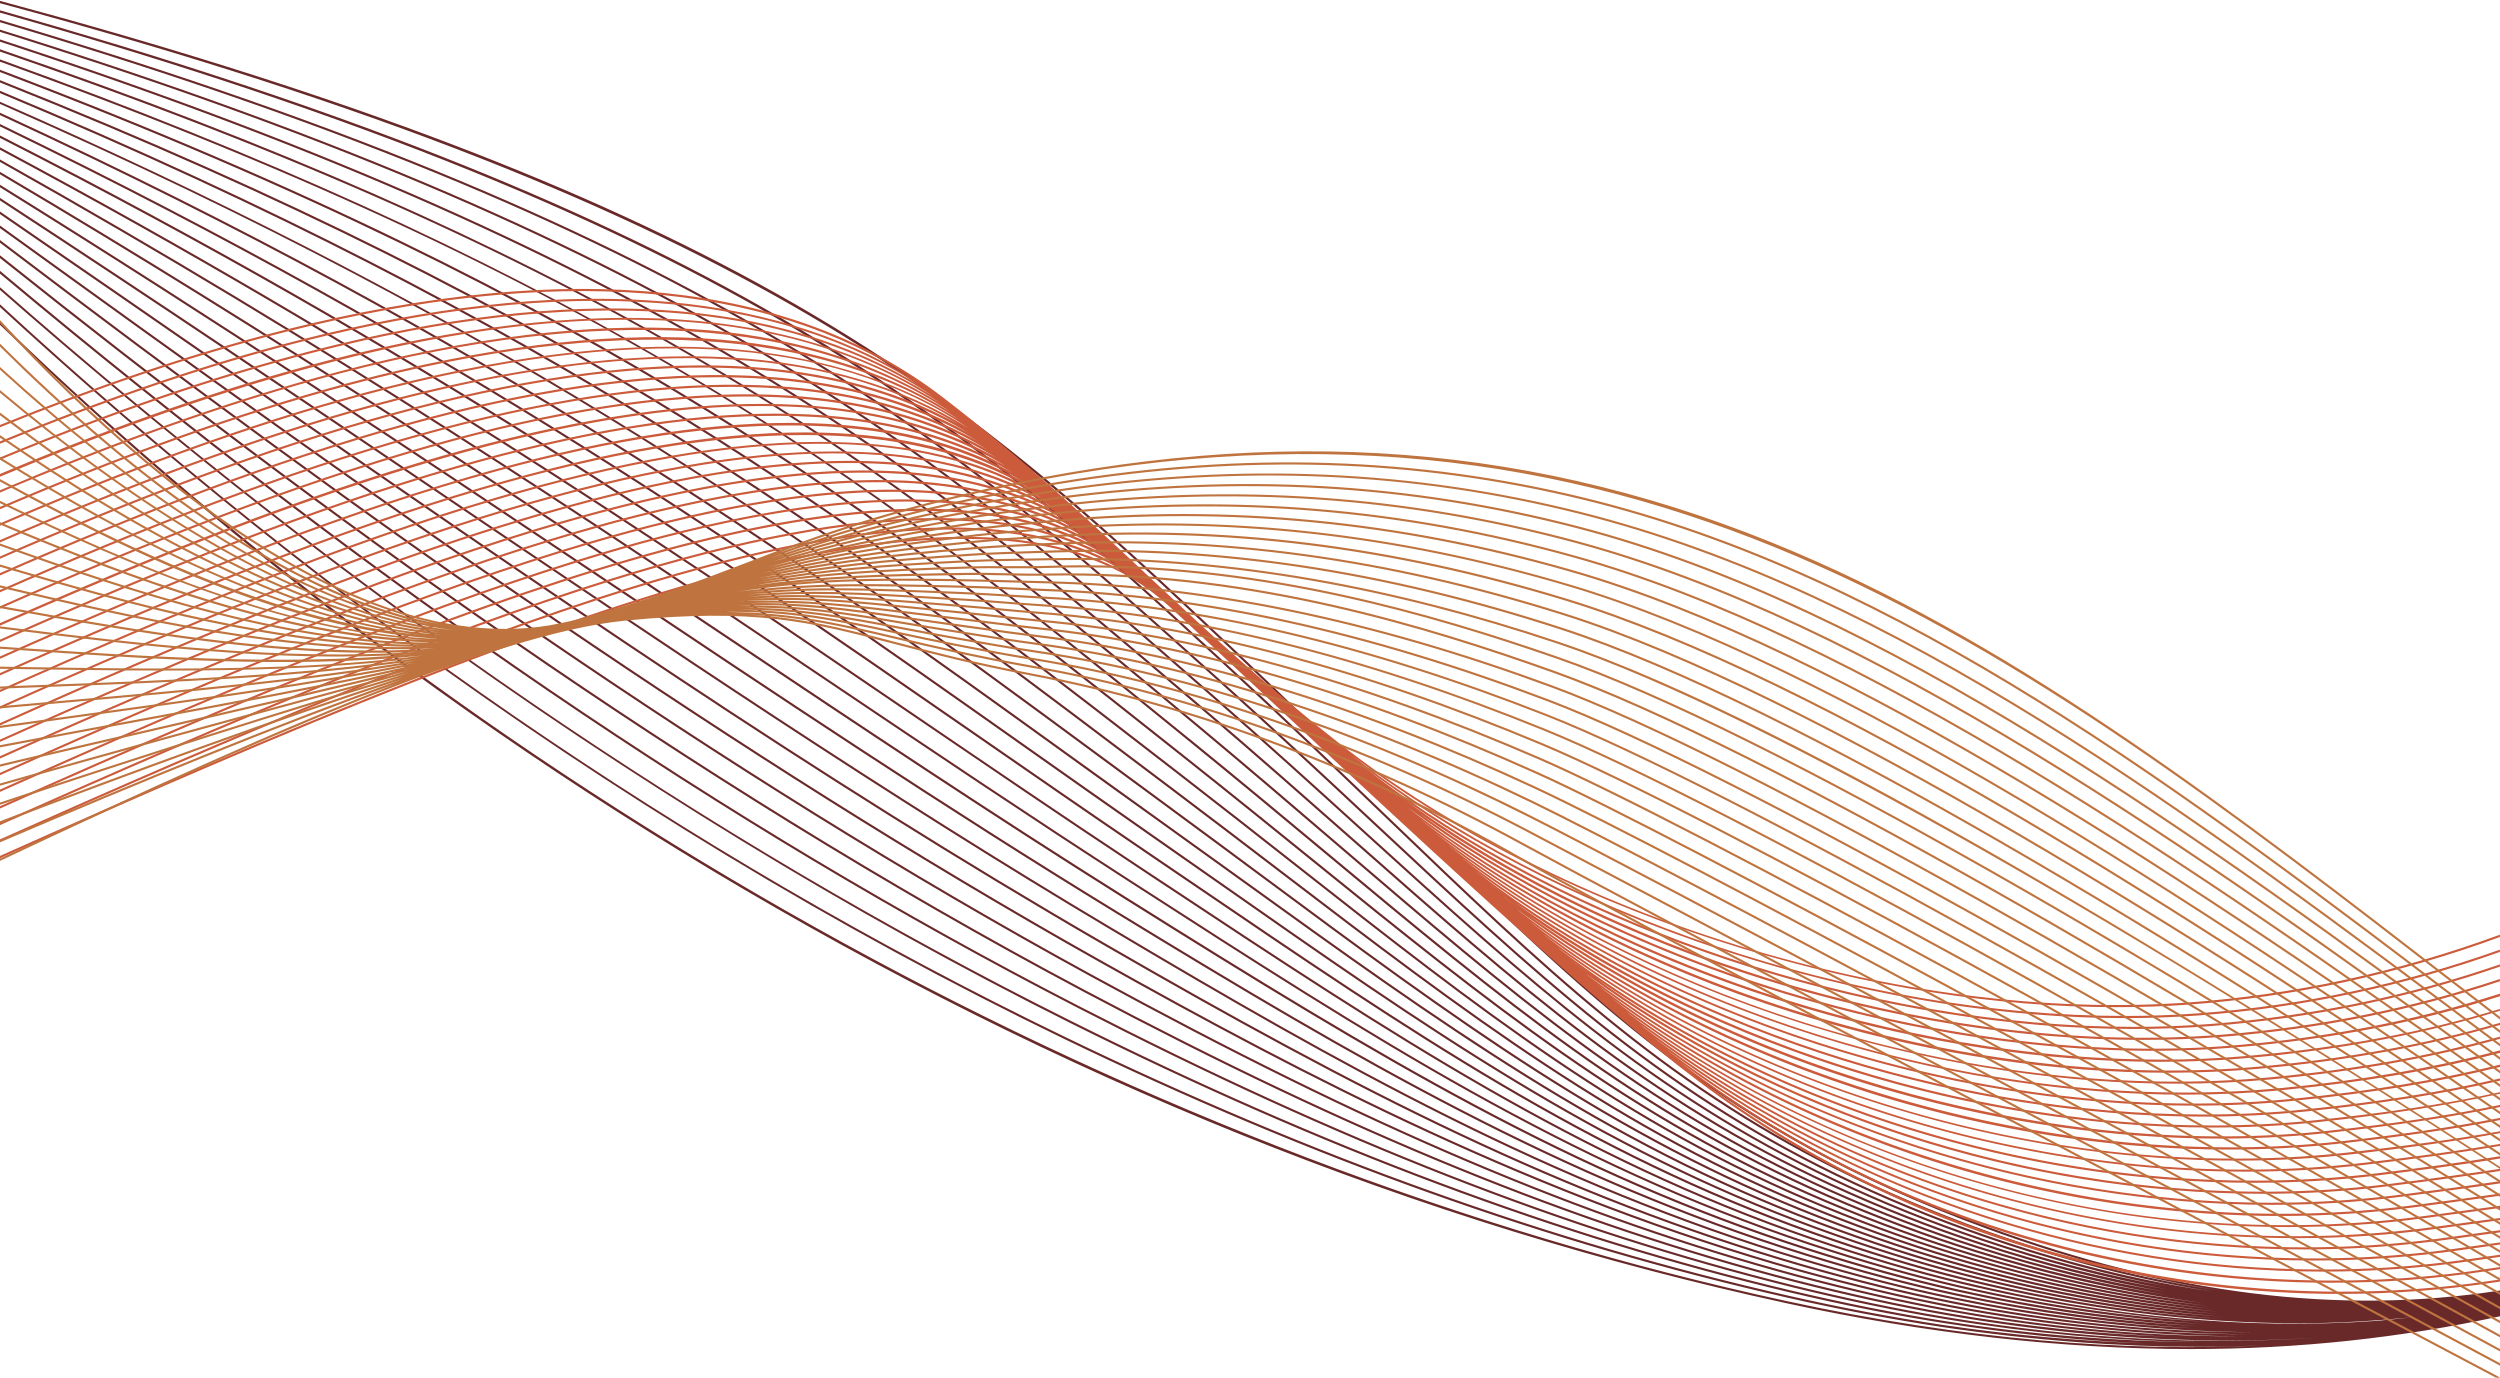
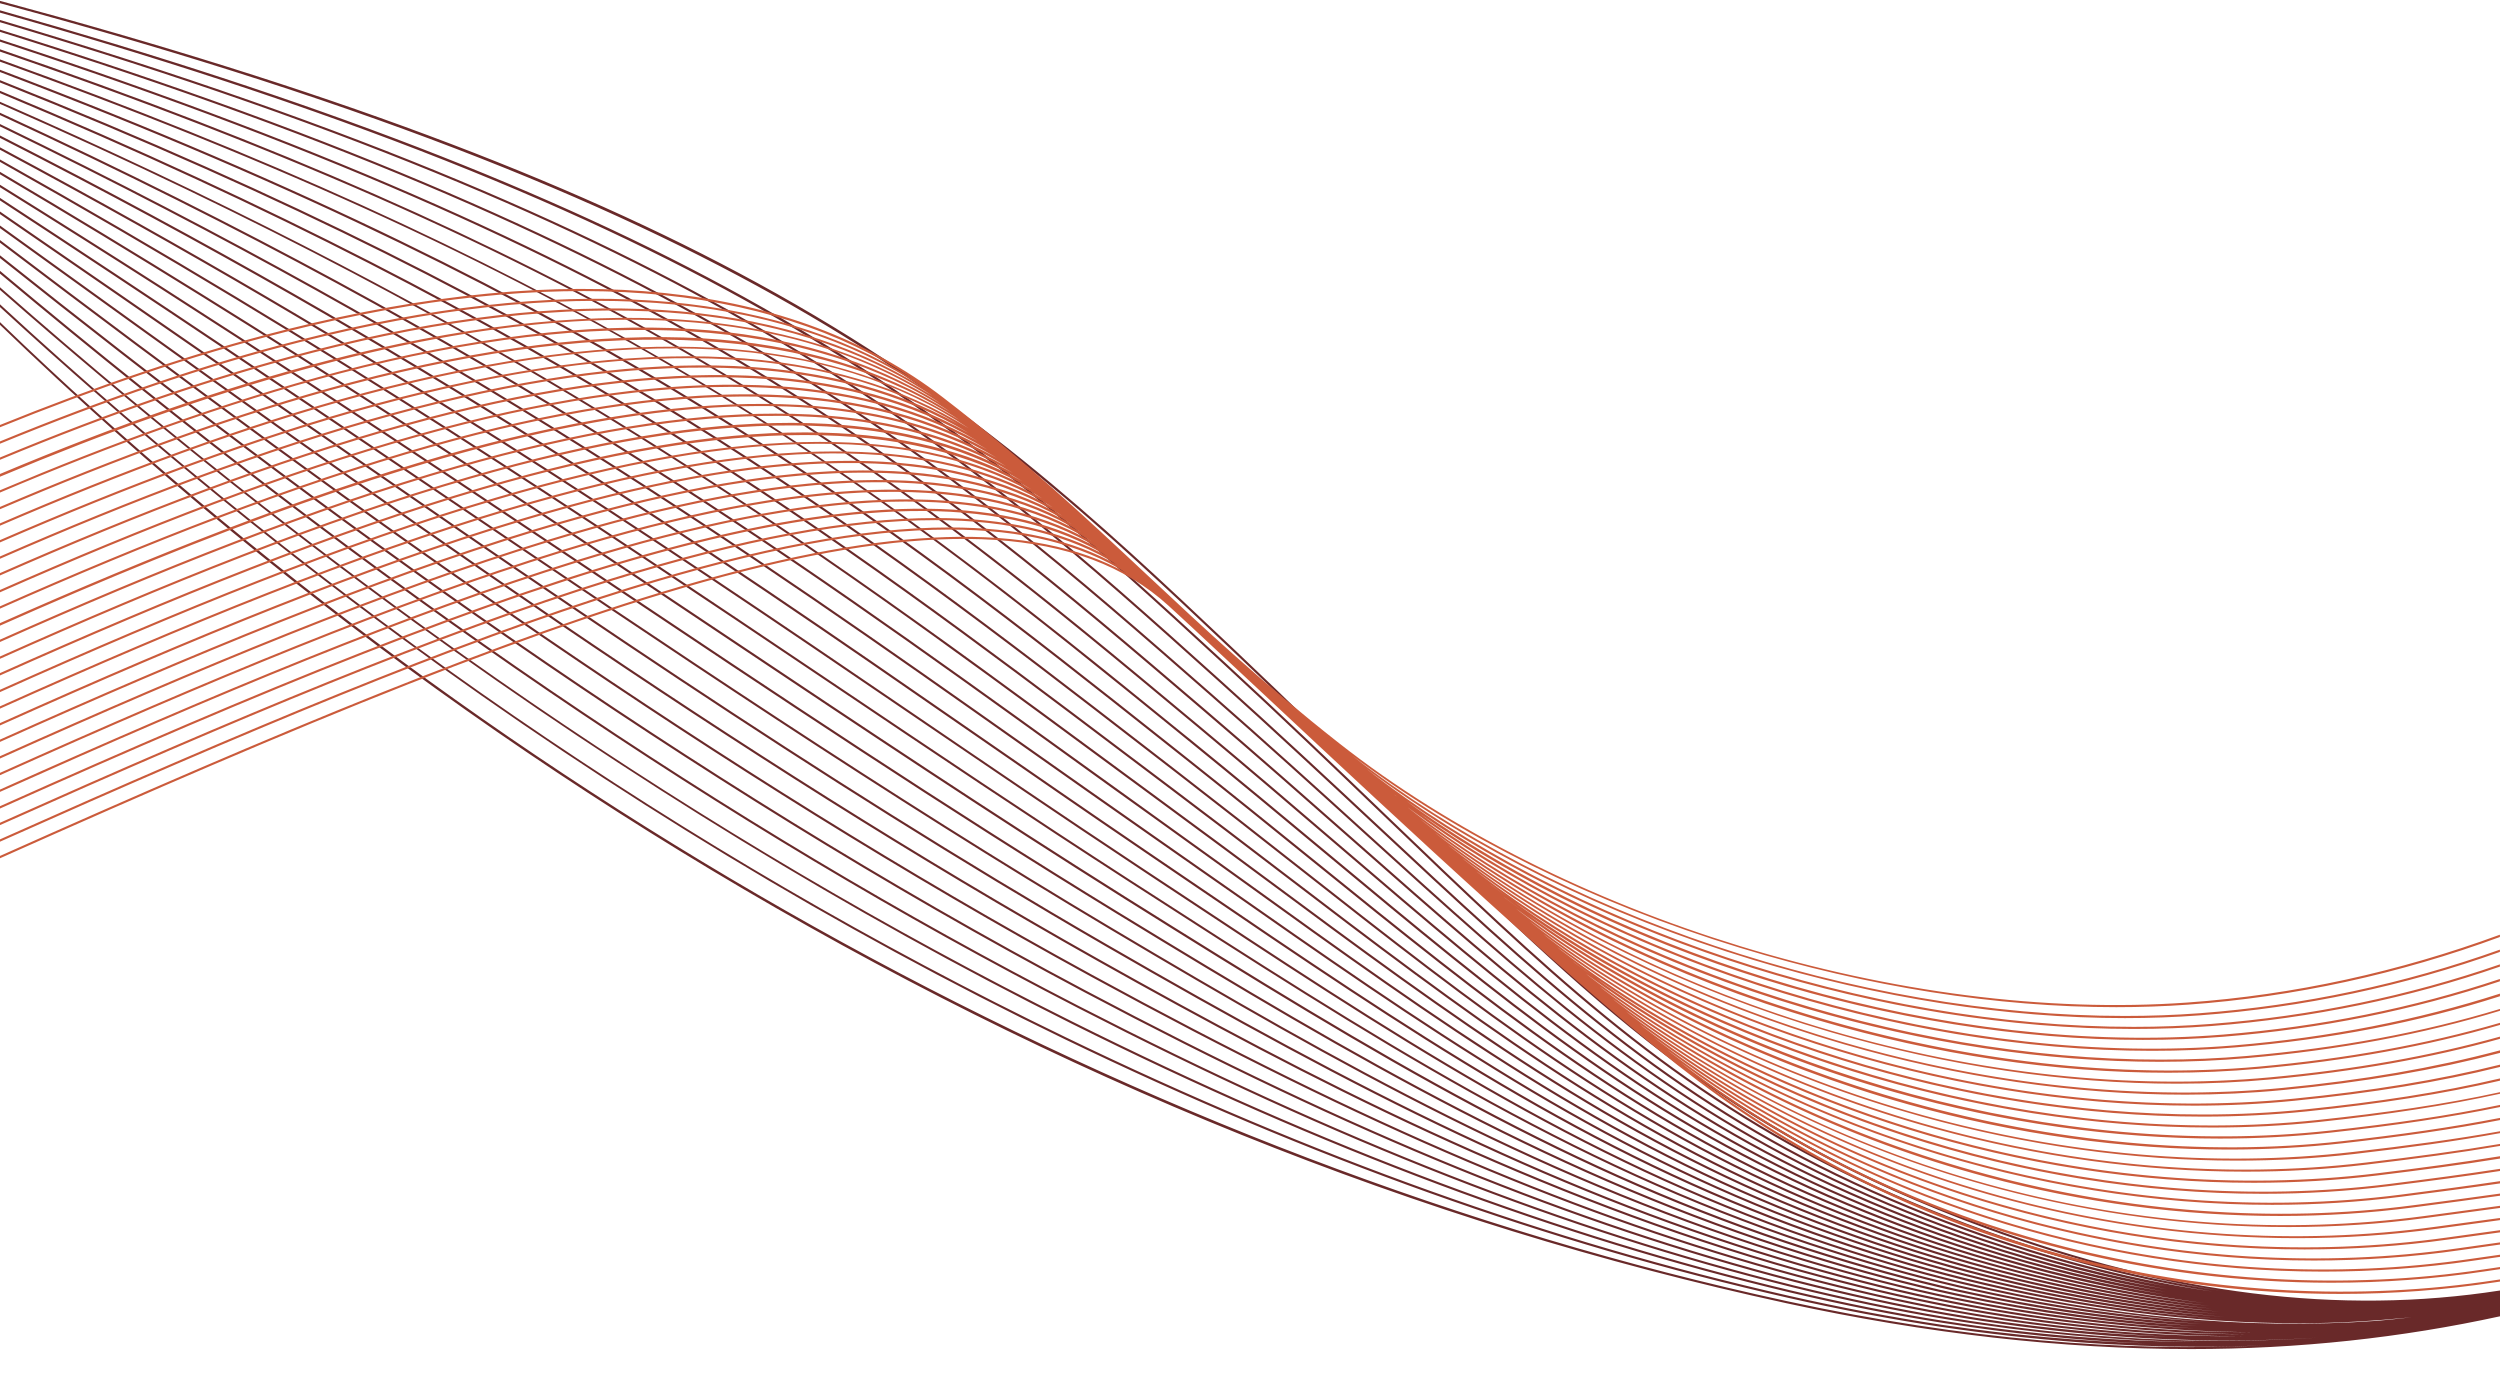
<svg xmlns="http://www.w3.org/2000/svg" fill="#000000" height="51.8" preserveAspectRatio="xMidYMid meet" version="1" viewBox="1.0 12.9 94.0 51.8" width="94" zoomAndPan="magnify">
  <g id="change1_1">
    <path d="M95,61.423c-6.044,0.939-12.357,0.139-19.244-2.389c-10.001-3.672-14.9-8.515-22.316-15.846 c-1.804-1.783-3.848-3.804-6.119-5.951c-5.082-4.806-9.882-9.346-17.839-13.694 C22.295,19.614,13.118,16.191,1,12.933v0.088c28.788,7.763,36.95,15.465,46.266,24.275 c2.271,2.147,4.314,4.167,6.117,5.949c7.424,7.338,12.328,12.186,22.346,15.863 c3.025,1.111,5.934,1.879,8.756,2.322c-2.838-0.43-5.759-1.169-8.799-2.249 c-2.006-0.721-3.824-1.491-5.56-2.356c-6.635-3.31-11.004-7.508-17.051-13.319 c-1.862-1.789-3.788-3.64-6.004-5.683c-5.223-4.814-10.155-9.362-18.109-13.763 C21.781,20.088,12.77,16.612,1,13.288v0.087c28.017,7.929,36.423,15.662,46.016,24.506 c2.216,2.043,4.141,3.893,6.003,5.682c6.052,5.816,10.425,10.018,17.071,13.334c1.738,0.865,3.56,1.637,5.568,2.359 c2.945,1.046,5.778,1.774,8.527,2.205c-2.78-0.409-5.629-1.112-8.57-2.134c-1.941-0.674-3.763-1.427-5.567-2.302 c-6.715-3.268-11.182-7.439-17.362-13.212c-1.826-1.705-3.714-3.469-5.867-5.403 C36.933,29.522,28.27,21.749,1,13.651v0.084c27.236,8.09,35.889,15.856,45.766,24.734 c2.152,1.935,4.04,3.698,5.865,5.403c6.186,5.777,10.656,9.952,17.382,13.226 c1.809,0.876,3.633,1.63,5.577,2.306c2.351,0.817,4.63,1.433,6.855,1.863c-2.249-0.412-4.543-0.995-6.9-1.792 c-1.913-0.646-3.737-1.383-5.574-2.25c-6.804-3.228-11.374-7.376-17.699-13.117 c-1.781-1.617-3.623-3.289-5.703-5.112C36.386,30.071,27.463,22.262,1,14.015v0.083 c26.429,8.24,35.343,16.041,45.516,24.957c2.08,1.823,3.922,3.494,5.702,5.111 c6.33,5.745,10.904,9.896,17.719,13.13c1.84,0.869,3.666,1.606,5.583,2.254 c2.384,0.806,4.695,1.411,6.948,1.827c-2.278-0.399-4.603-0.97-6.993-1.756 c-1.892-0.622-3.718-1.341-5.582-2.197c-6.903-3.193-11.588-7.325-18.071-13.043 c-1.725-1.521-3.509-3.095-5.503-4.8C35.827,30.616,26.634,22.769,1,14.383v0.084 c25.601,8.378,34.785,16.218,45.266,25.175c1.994,1.704,3.778,3.277,5.503,4.799 c6.488,5.723,11.177,9.857,18.091,13.056c1.867,0.858,3.696,1.578,5.59,2.201 c2.392,0.786,4.712,1.376,6.972,1.777c-2.285-0.385-4.618-0.941-7.018-1.707 c-1.867-0.597-3.695-1.298-5.588-2.144c-7.013-3.16-11.821-7.281-18.477-12.984 c-1.659-1.422-3.375-2.892-5.272-4.473l-0.134-0.111c-5.816-4.849-11.31-9.428-19.156-13.97 C19.658,21.965,11.343,18.302,1,14.753v0.087c24.735,8.494,34.145,16.329,44.882,25.277l0.134,0.111 c1.897,1.582,3.612,3.052,5.271,4.473c6.66,5.708,11.473,9.831,18.496,12.996c1.895,0.848,3.727,1.55,5.598,2.147 c2.419,0.773,4.765,1.351,7.051,1.738c-2.309-0.371-4.668-0.914-7.098-1.667 c-1.842-0.571-3.672-1.256-5.596-2.092c-7.136-3.131-12.078-7.246-18.92-12.942 c-1.58-1.314-3.214-2.675-5.001-4.128L45.454,40.46c-5.928-4.818-11.526-9.37-19.352-13.94 C19.032,22.393,10.928,18.711,1,15.134v0.085c23.835,8.587,33.441,16.392,44.403,25.302l0.362,0.295 c1.787,1.452,3.421,2.812,5,4.127c6.847,5.7,11.794,9.818,18.941,12.955c1.926,0.837,3.759,1.522,5.604,2.094 c2.956,0.917,5.801,1.548,8.56,1.901c-2.782-0.335-5.644-0.938-8.606-1.829 c-1.85-0.557-3.684-1.224-5.604-2.039c-7.253-3.079-12.584-7.396-19.335-12.86 c-1.509-1.221-3.068-2.483-4.759-3.823l-0.684-0.543C34.172,32.306,24,24.243,1,15.523v0.086 c22.969,8.712,33.132,16.768,43.831,25.252l0.685,0.543c1.69,1.339,3.249,2.602,4.757,3.823 c6.756,5.469,12.092,9.788,19.355,12.872c1.924,0.816,3.76,1.483,5.612,2.041c3.038,0.914,5.972,1.535,8.821,1.865 c-2.864-0.313-5.811-0.902-8.869-1.795c-1.84-0.537-3.675-1.187-5.61-1.985 c-7.399-3.054-12.896-7.376-19.855-12.849c-1.404-1.105-2.857-2.247-4.413-3.449l-1.117-0.864 C33.328,32.654,23.001,24.667,1,15.914v0.087c21.97,8.744,32.289,16.724,43.148,25.125l1.117,0.863 c1.556,1.203,3.008,2.345,4.413,3.449c6.963,5.476,12.464,9.803,19.872,12.86 c1.938,0.8,3.776,1.449,5.62,1.987c3.098,0.905,6.086,1.508,8.985,1.818 c-2.914-0.293-5.916-0.865-9.034-1.747c-1.823-0.517-3.661-1.148-5.618-1.933 c-7.561-3.031-13.237-7.368-20.423-12.857c-1.284-0.982-2.611-1.995-4.017-3.055 c-0.565-0.425-1.126-0.849-1.687-1.272C32.39,32.943,21.944,25.058,1,16.314v0.087 c20.914,8.736,31.352,16.613,42.329,24.903c0.56,0.424,1.123,0.848,1.687,1.273 c1.405,1.059,2.733,2.072,4.017,3.054c7.191,5.493,12.871,9.832,20.442,12.868c1.959,0.785,3.8,1.418,5.626,1.935 c3.239,0.917,6.345,1.508,9.348,1.787c-3.026-0.265-6.148-0.825-9.397-1.717 c-1.815-0.497-3.654-1.112-5.625-1.88c-7.744-3.015-13.619-7.375-21.057-12.895 c-1.142-0.848-2.321-1.724-3.557-2.631c-0.818-0.602-1.632-1.201-2.444-1.801 c-5.933-4.375-12.066-8.899-19.649-13.457C16.185,23.913,9.021,20.25,1,16.727v0.081 c19.781,8.673,30.281,16.412,41.321,24.554c0.812,0.6,1.627,1.199,2.445,1.801 c1.234,0.907,2.415,1.783,3.557,2.63c7.442,5.524,13.32,9.887,21.074,12.905 c1.974,0.769,3.816,1.385,5.633,1.884c3.244,0.89,6.354,1.459,9.362,1.722c-3.028-0.249-6.154-0.789-9.41-1.654 c-1.803-0.478-3.646-1.075-5.634-1.826c-7.949-3.003-14.045-7.398-21.763-12.964 c-0.977-0.704-1.982-1.43-3.023-2.175c-1.147-0.822-2.306-1.657-3.425-2.465C30.581,33.608,19.696,25.764,1,17.139 v0.088c18.669,8.615,29.543,16.452,40.091,24.059c1.119,0.808,2.277,1.643,3.425,2.464 c1.041,0.746,2.047,1.471,3.024,2.176c7.722,5.568,13.82,9.967,21.781,12.973 c1.989,0.752,3.835,1.351,5.64,1.83c3.355,0.891,6.567,1.447,9.67,1.682c-3.123-0.221-6.352-0.747-9.72-1.613 c-1.794-0.461-3.639-1.041-5.64-1.774C61.091,56.027,54.751,51.585,46.725,45.96 c-0.785-0.551-1.589-1.114-2.413-1.69c-1.583-1.105-3.178-2.231-4.721-3.319C29.142,33.575,18.37,25.976,1,17.564 v0.088c17.345,8.404,28.106,15.995,38.545,23.365c1.543,1.089,3.138,2.215,4.722,3.32 c0.824,0.575,1.627,1.138,2.412,1.688c8.031,5.628,14.375,10.074,22.565,13.073 c2.004,0.734,3.851,1.315,5.647,1.777c3.331,0.855,6.522,1.39,9.605,1.612 c-3.102-0.208-6.309-0.711-9.656-1.542c-1.785-0.443-3.632-1.007-5.646-1.722 c-8.442-2.996-15.057-7.502-23.43-13.207c-0.558-0.38-1.126-0.767-1.703-1.159 c-2.147-1.459-4.309-2.956-6.399-4.404C27.446,33.379,16.924,26.093,1,17.994v0.091 c15.899,8.09,26.411,15.368,36.617,22.435c2.091,1.447,4.252,2.944,6.399,4.404 c0.577,0.393,1.145,0.778,1.703,1.159c8.378,5.708,14.995,10.216,23.447,13.217 c2.018,0.716,3.867,1.279,5.654,1.724c4.376,1.087,8.6,1.63,12.641,1.63c1.428,0,2.827-0.087,4.208-0.223 c-0.431,0.047-0.862,0.097-1.298,0.132c-4.896,0.348-10.065-0.141-15.602-1.47 c-1.777-0.426-3.627-0.971-5.654-1.668c-8.747-3.007-15.674-7.598-24.444-13.409l-0.861-0.57 c-2.868-1.899-5.628-3.78-8.55-5.771C25.445,32.985,15.329,26.099,1,18.44v0.091 c14.305,7.648,24.41,14.527,34.216,21.209c2.922,1.99,5.682,3.871,8.55,5.771l0.861,0.571 c8.775,5.814,15.707,10.407,24.464,13.418c2.029,0.697,3.881,1.243,5.66,1.67 c3.145,0.755,6.209,1.226,9.186,1.43c-2.987-0.182-6.06-0.625-9.238-1.361 c-1.779-0.412-3.631-0.941-5.66-1.615c-9.098-3.026-16.327-7.69-25.48-13.594 c-3.801-2.452-7.461-4.916-11.337-7.524C23.027,32.318,13.555,25.948,1,18.896v0.091 c12.532,7.042,21.994,13.403,31.178,19.584c3.876,2.608,7.537,5.072,11.339,7.524 c9.157,5.907,16.391,10.573,25.497,13.604c2.031,0.676,3.886,1.205,5.668,1.617 c3.119,0.722,6.16,1.173,9.113,1.364c-2.963-0.17-6.012-0.591-9.165-1.295c-1.78-0.397-3.635-0.908-5.668-1.562 c-8.812-2.835-15.879-7.07-25.653-13.208c-4.991-3.134-9.808-6.354-14.907-9.764 C20.111,31.31,11.584,25.611,1,19.361v0.093c10.564,6.239,19.078,11.93,27.357,17.465 c5.1,3.41,9.917,6.63,14.908,9.766c9.78,6.141,16.851,10.378,25.671,13.216 c2.036,0.655,3.893,1.167,5.676,1.564c3.082,0.688,6.087,1.117,9.007,1.296c-2.93-0.159-5.944-0.559-9.059-1.228 c-1.775-0.381-3.632-0.875-5.676-1.51c-9.138-2.839-16.782-7.293-25.826-12.821 C36.552,43.226,30.252,39.01,23.582,34.547C16.576,29.86,9.365,25.041,1,19.847v0.094 c8.346,5.183,15.544,9.993,22.538,14.674c6.67,4.463,12.971,8.679,19.479,12.656 c9.049,5.531,16.697,9.987,25.844,12.829c2.046,0.636,3.905,1.131,5.682,1.512 c3.064,0.658,6.052,1.069,8.956,1.235c-2.913-0.146-5.911-0.525-9.01-1.165c-1.785-0.369-3.644-0.846-5.683-1.457 c-9.49-2.847-17.389-7.315-25.998-12.434c-8.424-5.01-16.614-10.549-25.284-16.413 C12.271,27.824,6.881,24.181,1,20.341v0.096c5.864,3.829,11.239,7.463,16.479,11.006 c8.672,5.864,16.862,11.404,25.288,16.415c8.614,5.122,16.518,9.594,26.016,12.442 c2.042,0.612,3.902,1.09,5.691,1.459c3.869,0.799,7.615,1.203,11.225,1.232c-3.616-0.004-7.37-0.387-11.28-1.163 c-1.79-0.355-3.651-0.814-5.691-1.404c-8.889-2.571-16.603-6.517-26.171-12.049 C31.7,42.097,21.592,35.096,9.888,26.988C7.002,24.99,4.048,22.946,1,20.854v0.097 c3.032,2.082,5.971,4.115,8.843,6.104c11.705,8.107,21.814,15.11,32.673,21.389 c9.573,5.536,17.293,9.483,26.191,12.057c2.041,0.591,3.904,1.051,5.696,1.406 c3.803,0.754,7.487,1.135,11.04,1.159c-3.559,0-7.252-0.361-11.094-1.091 c-1.75-0.332-3.614-0.774-5.698-1.351c-9.82-2.757-18.466-7.234-26.345-11.663C28.578,41.245,15.752,32.026,1,21.38 v0.098c14.733,10.633,27.55,19.843,41.267,27.553c7.884,4.431,16.533,8.911,26.362,11.669 c2.087,0.578,3.952,1.02,5.704,1.353c3.773,0.718,7.428,1.078,10.955,1.092 c-3.533,0.011-7.198-0.328-11.011-1.022c-1.753-0.319-3.619-0.744-5.704-1.299 c-8.135-2.195-16.065-5.568-26.517-11.275C28.012,41.879,14.914,32.483,1,21.926v0.1 c13.899,10.544,26.986,19.93,41.017,27.592c10.459,5.711,18.395,9.085,26.535,11.283 c2.088,0.555,3.956,0.98,5.712,1.299c2.802,0.51,5.541,0.829,8.21,0.959c-2.592-0.102-5.344-0.381-8.267-0.889 c-1.783-0.311-3.651-0.719-5.712-1.246c-8.322-2.157-16.555-5.516-26.691-10.89 C26.778,42.167,13.001,32.071,1,22.5v0.103c11.992,9.562,25.756,19.643,40.767,27.601 c10.143,5.377,18.38,8.738,26.709,10.898c2.062,0.527,3.933,0.935,5.718,1.246c3.658,0.637,7.209,0.955,10.638,0.955 c1.103,0,2.192-0.037,3.269-0.103c-4.151,0.27-8.783,0.076-13.964-0.783c-1.799-0.299-3.67-0.689-5.719-1.192 c-8.511-2.115-17.047-5.453-26.864-10.503C28.322,43.913,15.274,35.029,1,23.084v0.105 C15.259,35.116,28.296,43.989,41.517,50.791c9.823,5.054,18.365,8.394,26.882,10.511 c2.052,0.504,3.924,0.894,5.725,1.192c3.263,0.542,6.437,0.823,9.518,0.868 c-2.97-0.025-6.141-0.257-9.575-0.799c-1.808-0.286-3.734-0.67-5.727-1.141 c-8.696-2.069-17.54-5.378-27.037-10.117C27.481,44.41,14.227,35.332,1,23.701v0.1 c5.193,4.556,10.43,8.762,15.645,12.544c8.056,5.842,16.34,10.899,24.623,15.032 c9.502,4.741,18.352,8.053,27.055,10.123c1.993,0.472,3.922,0.855,5.732,1.141 c2.592,0.41,5.13,0.666,7.609,0.768c-2.418-0.083-4.963-0.298-7.668-0.699 c-1.88-0.286-3.81-0.651-5.733-1.088c-8.999-2.047-17.9-5.229-27.211-9.73 C26.809,45.007,13.375,35.755,1,24.343v0.103c4.857,4.469,9.909,8.643,15.101,12.453 c7.999,5.871,16.382,10.94,24.916,15.066c9.316,4.504,18.223,7.689,27.229,9.736 c1.926,0.436,3.857,0.803,5.739,1.089c3.506,0.52,6.762,0.751,9.79,0.751c0.789,0,1.557-0.021,2.315-0.052 c-5.222,0.241-11.152-0.201-17.904-1.666C44.024,56.581,20.016,43.348,1,25.013v0.101 c2.804,2.702,5.721,5.314,8.747,7.801c5.681,4.669,11.737,8.941,18.003,12.7 c13.021,7.812,26.62,13.292,40.418,16.286c5.295,1.148,10.379,1.724,15.22,1.724 c4.052,0,7.921-0.427,11.612-1.232V61.423z" fill="#692929" />
  </g>
  <g id="change2_1">
    <path d="M95,61.007c-0.052,0.008-0.098,0.015-0.15,0.022c-10.374,1.594-21.568-1.224-29.946-7.545 c-0.078-0.059-0.164-0.127-0.244-0.188c4.081,3.015,8.894,5.29,13.957,6.576 c3.293,0.837,6.692,1.26,10.05,1.259c1.94,0,3.867-0.141,5.749-0.425c0.201-0.03,0.391-0.058,0.585-0.086v-0.08 c-0.198,0.029-0.392,0.057-0.597,0.088c-10.408,1.566-21.627-1.285-30.021-7.63 c-0.06-0.045-0.127-0.099-0.189-0.146c6.881,5.072,15.574,7.861,24.16,7.861c1.884,0,3.764-0.135,5.616-0.407 c0.361-0.053,0.691-0.1,1.031-0.148v-0.081c-0.344,0.049-0.678,0.095-1.043,0.149 c-10.429,1.542-21.681-1.344-30.097-7.714c-0.058-0.044-0.121-0.094-0.18-0.139 c6.924,5.109,15.681,7.923,24.322,7.923c1.851,0,3.699-0.129,5.52-0.392C94.035,59.83,94.528,59.76,95,59.695 v-0.081c-0.476,0.066-0.972,0.135-1.489,0.21c-10.451,1.513-21.736-1.404-30.172-7.799 c-0.054-0.041-0.113-0.088-0.169-0.13c6.967,5.146,15.787,7.984,24.483,7.984c1.819,0,3.633-0.124,5.423-0.376 c0.679-0.096,1.315-0.183,1.924-0.266v-0.082c-0.612,0.084-1.251,0.172-1.936,0.268 c-10.486,1.484-21.795-1.467-30.247-7.884c-0.057-0.043-0.121-0.097-0.179-0.141 c4.065,3.008,8.901,5.312,14.028,6.66c3.528,0.928,7.155,1.397,10.707,1.397c1.778,0,3.538-0.118,5.257-0.354 c0.559-0.078,1.096-0.15,1.609-0.22c0.266-0.036,0.506-0.069,0.76-0.104v-0.081 c-0.257,0.035-0.501,0.069-0.771,0.105c-0.514,0.069-1.05,0.142-1.61,0.219 c-10.518,1.452-21.852-1.527-30.322-7.969c-0.051-0.039-0.11-0.088-0.162-0.128 c4.061,3.006,8.902,5.317,14.045,6.681c3.588,0.951,7.271,1.433,10.871,1.433c1.737,0,3.456-0.112,5.133-0.338 l0.948-0.128C93.79,58.484,94.408,58.401,95,58.319v-0.081c-0.596,0.082-1.218,0.166-1.879,0.255l-0.947,0.127 c-10.542,1.422-21.911-1.588-30.398-8.054c-0.049-0.037-0.104-0.083-0.154-0.121 c4.059,3.007,8.907,5.327,14.071,6.707c3.647,0.975,7.389,1.469,11.035,1.469c1.697,0,3.374-0.107,5.01-0.322 l0.198-0.026c1.109-0.146,2.116-0.28,3.065-0.414v-0.081c-0.952,0.135-1.962,0.269-3.075,0.415l-0.197,0.025 c-10.419,1.375-22.095-1.747-30.474-8.139c-0.034-0.026-0.073-0.058-0.107-0.085 c7.076,5.233,16.371,8.208,25.287,8.208c1.637,0,3.263-0.101,4.857-0.305c1.354-0.174,2.58-0.335,3.709-0.501 v-0.085c-1.133,0.169-2.364,0.332-3.719,0.506c-10.449,1.344-22.154-1.811-30.549-8.225 c-0.032-0.025-0.067-0.053-0.099-0.078c7.12,5.271,16.483,8.273,25.454,8.273c1.603,0,3.195-0.096,4.759-0.291 c1.524-0.191,2.89-0.373,4.154-0.567V56.848c-1.267,0.195-2.635,0.378-4.164,0.569 c-10.149,1.271-21.462-1.684-29.808-7.718c7.04,4.901,16.066,7.674,24.713,7.674 c1.57,0,3.128-0.091,4.658-0.277C92.033,56.896,93.559,56.696,95,56.462v-0.088 c-1.396,0.228-2.91,0.434-4.61,0.641c-10.511,1.28-22.272-1.935-30.7-8.393 c-0.049-0.038-0.102-0.081-0.151-0.12c4.055,3.023,8.95,5.387,14.206,6.836 c3.888,1.072,7.859,1.617,11.694,1.617c1.531,0,3.041-0.087,4.515-0.262c1.893-0.225,3.547-0.45,5.047-0.706v-0.075 c-1.523,0.258-3.188,0.48-5.057,0.702c-10.538,1.252-22.33-1.997-30.775-8.479 c-0.05-0.038-0.103-0.082-0.153-0.121c4.055,3.029,8.962,5.404,14.242,6.871 c3.948,1.097,7.977,1.655,11.857,1.655c1.49,0,2.959-0.082,4.393-0.248c2.013-0.233,3.827-0.48,5.493-0.785 v-0.072c-1.663,0.299-3.474,0.542-5.503,0.776c-10.558,1.226-22.387-2.059-30.85-8.563 c-0.044-0.034-0.09-0.072-0.134-0.106c4.05,3.025,8.961,5.407,14.256,6.889 c4.01,1.122,8.096,1.693,12.023,1.693c1.448,0,2.876-0.078,4.269-0.234c2.203-0.248,4.155-0.526,5.939-0.875 v-0.082c-1.786,0.35-3.741,0.629-5.948,0.877c-10.432,1.175-22.578-2.221-30.926-8.648 c-0.041-0.032-0.084-0.067-0.125-0.099c4.048,3.026,8.967,5.416,14.282,6.915c4.07,1.147,8.213,1.733,12.185,1.733 c1.407,0,2.794-0.074,4.146-0.222c2.478-0.271,4.555-0.586,6.386-0.965v-0.079 c-1.942,0.406-4.045,0.708-6.394,0.965c-10.121,1.108-21.823-2.07-30.149-8.112 c7.219,5.043,16.809,7.999,25.718,7.998c1.35,0,2.685-0.067,3.992-0.206c2.632-0.28,4.858-0.628,6.832-1.064 v-0.061c-2.083,0.458-4.337,0.78-6.84,1.046c-10.146,1.08-21.87-2.129-30.209-8.186 c7.263,5.079,16.921,8.06,25.88,8.06c1.314,0,2.616-0.065,3.891-0.195c2.804-0.289,5.175-0.664,7.278-1.157v-0.084 c-2.252,0.532-4.654,0.89-7.286,1.161c-1.274,0.132-2.571,0.195-3.884,0.195c-9.547,0-19.889-3.392-27.269-9.1 c-0.016-0.012-0.032-0.027-0.048-0.039c7.397,5.524,17.572,8.807,26.976,8.807c1.279,0,2.545-0.061,3.787-0.185 c2.94-0.293,5.465-0.708,7.724-1.271v-0.086c-2.313,0.578-4.86,0.991-7.731,1.277 C76.71,55.265,64.449,51.731,56.04,45.218c-0.023-0.018-0.046-0.038-0.068-0.055 c4.033,3.022,8.979,5.442,14.363,7.003c4.317,1.253,8.69,1.894,12.841,1.894c1.24-0.001,2.462-0.058,3.654-0.173 c3.066-0.296,5.747-0.758,8.17-1.398v-0.096c-2.469,0.658-5.164,1.122-8.178,1.413 c-10.591,1.024-22.88-2.538-31.304-9.074c-0.024-0.018-0.047-0.039-0.071-0.057 c4.033,3.026,8.991,5.459,14.4,7.038c4.38,1.278,8.81,1.934,13.005,1.934c1.198,0,2.378-0.054,3.531-0.161 c3.162-0.296,6.003-0.798,8.616-1.526v-0.083c-2.615,0.73-5.458,1.234-8.624,1.529 c-10.621,0.993-22.941-2.602-31.378-9.159c-0.014-0.011-0.027-0.023-0.042-0.034 c4.027,3.019,8.984,5.455,14.404,7.047c4.44,1.306,8.929,1.975,13.165,1.975c1.158,0,2.298-0.05,3.412-0.15 c3.32-0.3,6.318-0.847,9.063-1.648v-0.079c-2.763,0.806-5.759,1.348-9.07,1.647 c-10.493,0.949-23.132-2.767-31.453-9.243c-0.016-0.013-0.032-0.026-0.048-0.039 c4.027,3.025,8.999,5.473,14.444,7.085c4.504,1.332,9.051,2.016,13.33,2.016c1.116,0,2.215-0.046,3.289-0.14 c3.458-0.302,6.603-0.891,9.508-1.779v-0.069c-2.914,0.887-6.066,1.468-9.516,1.768 c-1.057,0.093-2.134,0.138-3.227,0.138c-9.797,0-20.805-3.621-28.303-9.466c-0.006-0.005-0.012-0.01-0.018-0.015 c7.536,5.654,18.343,9.15,27.98,9.15c1.059,0,2.104-0.042,3.128-0.128c3.594-0.302,6.883-0.943,9.955-1.925 v-0.098c-3.095,0.995-6.407,1.645-9.961,1.943c-10.168,0.853-22.311-2.631-30.651-8.711 c7.518,5.275,17.905,8.508,27.186,8.508c1.024,0,2.034-0.039,3.024-0.119c3.677-0.297,7.144-1.001,10.401-2.085 V49.71c-3.259,1.087-6.728,1.792-10.407,2.09c-10.187,0.826-22.351-2.688-30.707-8.78 c7.56,5.308,18.016,8.57,27.348,8.569c0.986,0,1.962-0.036,2.918-0.11c3.794-0.295,7.422-1.053,10.848-2.234 v-0.085c-3.427,1.184-7.057,1.944-10.854,2.239c-0.956,0.074-1.928,0.111-2.913,0.111 c-9.968,0-21.222-3.728-28.843-9.695c-0.009-0.007-0.016-0.013-0.025-0.02c4.019,3.032,9.029,5.519,14.559,7.198 c4.756,1.443,9.531,2.188,13.977,2.188c0.951,0,1.888-0.034,2.805-0.103c3.903-0.292,7.696-1.104,11.293-2.386 v-0.085c-3.598,1.285-7.393,2.099-11.299,2.391c-0.922,0.069-1.859,0.102-2.809,0.102 c-10.024,0-21.361-3.763-29.023-9.771c-0.002-0.001-0.003-0.002-0.004-0.004 c4.014,3.029,9.028,5.521,14.572,7.215c4.819,1.472,9.652,2.23,14.14,2.23c0.909,0,1.806-0.031,2.684-0.094 c4.005-0.286,7.965-1.158,11.739-2.545v-0.086c-3.775,1.389-7.738,2.264-11.745,2.55 c-10.677,0.766-23.507-3.155-31.906-9.754c-2.872-2.257-5.093-4.336-7.24-6.347 c-2.255-2.111-4.587-4.294-7.644-6.647c-5.691-4.382-14-5.242-24.694-2.558C8.141,26.201,4.489,27.465,1,28.879 v0.086c3.495-1.418,7.154-2.686,10.789-3.598c10.047-2.521,17.978-1.907,23.604,1.817 c-5.55-3.478-13.316-3.989-23.133-1.498C8.758,26.574,4.99,27.859,1,29.497v0.087 c3.998-1.642,7.772-2.93,11.279-3.82c10.017-2.54,17.895-1.96,23.447,1.72 c-5.48-3.435-13.193-3.914-22.975-1.402C9.096,27.019,5.192,28.359,1,30.102v0.086 c4.2-1.747,8.111-3.09,11.771-4.029c9.984-2.561,17.808-2.012,23.289,1.625c-2.655-1.664-5.854-2.634-9.55-2.873 c-3.837-0.25-8.302,0.278-13.269,1.567C9.49,27.451,5.429,28.858,1,30.721v0.103 c16.259-6.824,27.913-7.716,35.373-2.751c-2.612-1.632-5.765-2.581-9.411-2.805 c-3.809-0.23-8.263,0.305-13.229,1.607C9.464,27.993,5.12,29.588,1,31.334v0.086 c4.126-1.75,8.477-3.349,12.752-4.47c9.925-2.6,17.649-2.115,22.985,1.44c-2.58-1.62-5.703-2.556-9.322-2.769 c-3.786-0.217-8.225,0.332-13.191,1.647C9.846,28.429,5.315,30.115,1,31.96v0.087 c4.321-1.849,8.859-3.538,13.243-4.699c9.896-2.622,17.566-2.168,22.828,1.344 c-2.542-1.598-5.625-2.515-9.206-2.714c-3.765-0.213-8.185,0.359-13.151,1.688C10.196,28.875,5.52,30.63,1,32.579 v0.087c4.527-1.952,9.21-3.712,13.734-4.923c10.023-2.683,17.461-2.273,22.688,1.26 c-2.507-1.58-5.557-2.483-9.106-2.67c-3.731-0.194-8.145,0.386-13.112,1.728C10.588,29.31,5.725,31.157,1,33.208 v0.087c4.732-2.055,9.603-3.906,14.226-5.156c9.525-2.576,16.681-2.344,21.793,0.706 c-5.029-2.807-12.037-2.933-21.317-0.396C10.954,29.747,5.949,31.66,1,33.823V33.91 c4.956-2.167,9.969-4.084,14.724-5.384c9.534-2.607,16.657-2.392,21.696,0.656 c-4.966-2.795-11.944-2.9-21.226-0.338C11.312,30.193,6.177,32.173,1,34.449v0.088 c5.184-2.281,10.327-4.266,15.215-5.615c9.506-2.625,16.581-2.438,21.55,0.569c-4.9-2.752-11.83-2.83-21.08-0.25 C11.723,30.624,6.403,32.698,1,35.083v0.088c5.411-2.39,10.738-4.468,15.706-5.854 c9.485-2.646,16.516-2.485,21.416,0.487c-4.832-2.716-11.718-2.768-20.946-0.169 C12.024,31.087,6.492,33.265,1,35.698v0.087c5.5-2.438,11.039-4.62,16.197-6.073 c9.461-2.665,16.446-2.531,21.277,0.403c-4.765-2.678-11.605-2.702-20.807-0.085 C12.441,31.517,6.717,33.79,1,36.33v0.095c15.671-6.96,29.497-11.073,37.821-5.998 c-4.699-2.636-11.492-2.631-20.663,0.002C12.807,31.963,6.964,34.292,1,36.951v0.088 c5.972-2.663,11.824-4.996,17.18-6.533c9.352-2.684,16.218-2.626,20.906,0.177 c-2.101-1.165-4.609-1.781-7.598-1.871c-0.252-0.008-0.507-0.012-0.766-0.012c-3.42,0-7.381,0.665-12.074,2.024 C13.18,32.407,7.222,34.802,1,37.584v0.087c6.231-2.787,12.197-5.185,17.671-6.771 c9.329-2.702,16.146-2.671,20.766,0.092c-2.067-1.146-4.541-1.747-7.496-1.825 c-0.22-0.006-0.441-0.009-0.666-0.009c-3.417,0-7.396,0.677-12.136,2.062C13.612,32.836,7.471,35.313,1,38.209 v0.088c6.481-2.901,12.629-5.382,18.161-7c9.305-2.722,16.076-2.718,20.627,0.006 c-2.034-1.127-4.475-1.714-7.396-1.781c-0.188-0.004-0.376-0.007-0.567-0.007c-3.413,0-7.411,0.69-12.194,2.101 C13.993,33.279,7.758,35.806,1,38.836v0.087c6.768-3.035,13.01-5.566,18.652-7.23 c9.447-2.788,16.043-2.812,20.534-0.056c-2.01-1.124-4.433-1.703-7.343-1.758 c-0.155-0.004-0.312-0.005-0.47-0.005c-3.408,0-7.424,0.701-12.254,2.139C14.377,33.722,8.072,36.283,1,39.458 v0.087c7.082-3.181,13.395-5.745,19.144-7.456c9.457-2.815,16.018-2.857,20.439-0.113 c-4.367-2.472-10.799-2.32-19.972,0.433C14.829,34.145,8.343,36.793,1,40.089v0.088 c7.354-3.301,13.848-5.954,19.634-7.691c9.434-2.834,15.953-2.902,20.304-0.196 c-4.301-2.432-10.689-2.255-19.837,0.515C15.095,34.625,8.177,37.488,1,40.709v0.087 c7.186-3.225,14.113-6.093,20.124-7.913c9.414-2.852,15.888-2.946,20.168-0.28 c-4.233-2.392-10.578-2.189-19.701,0.6C15.487,35.067,8.495,37.968,1,41.333v0.088 c7.504-3.37,14.505-6.276,20.614-8.142c9.392-2.869,15.825-2.993,20.035-0.361 c-4.166-2.353-10.471-2.122-19.568,0.681C15.886,35.508,8.838,38.441,1,41.96v0.087 c7.848-3.525,14.905-6.461,21.105-8.372c9.397-2.893,15.793-3.036,19.929-0.424 c-4.089-2.319-10.328-2.075-19.372,0.721C16.387,35.913,9.125,38.945,1,42.588v0.087 c8.135-3.649,15.407-6.684,21.686-8.626c9.259-2.865,15.561-3.042,19.621-0.534 C34.686,29.285,20.318,34.56,1,43.213v0.088c19.645-8.801,34.16-14.105,41.648-9.479 c-1.741-0.967-3.879-1.444-6.481-1.444c-0.002,0-0.005,0-0.007,0c-3.244,0.001-7.223,0.745-12.161,2.275 C17.49,36.67,9.747,39.921,1,43.836v0.088c8.758-3.92,16.509-7.176,23.023-9.194 c4.931-1.527,8.9-2.271,12.137-2.272c0.002,0,0.005,0,0.007,0c2.801,0,5.056,0.561,6.857,1.688 c-1.694-0.946-3.779-1.414-6.321-1.414c-0.01,0-0.021,0-0.031,0c-3.191,0.005-7.119,0.745-12.011,2.262 C18.042,37.048,10.056,40.412,1,44.46v0.088c9.067-4.053,17.062-7.422,23.685-9.477 c4.884-1.516,8.805-2.254,11.987-2.259c0.011,0,0.021,0,0.031,0c2.731,0,4.926,0.546,6.675,1.645 C36.063,30.372,21.687,35.842,1,45.083v0.088c22.33-9.976,37.299-15.559,43.943-9.49 c0.179,0.164,0.356,0.327,0.546,0.502c0.078,0.072,0.15,0.139,0.231,0.214c0.009,0.008,0.019,0.017,0.028,0.025 c0.802,0.745,1.714,1.598,2.731,2.548c5.195,4.858,12.31,11.512,16.376,14.579 c4.15,3.131,9.077,5.474,14.248,6.776c3.235,0.815,6.579,1.227,9.887,1.227c1.98,0,3.948-0.147,5.872-0.444 C94.909,61.1,94.952,61.094,95,61.087V61.007z M52.912,42.301l-0-0c0,0,0.001,0.001,0.001,0.001 C52.913,42.301,52.912,42.301,52.912,42.301z M53.434,42.787c-0.003-0.003-0.006-0.005-0.009-0.008 c0.045,0.034,0.09,0.067,0.135,0.1C53.518,42.848,53.474,42.819,53.434,42.787z M57.01,46.132 c0.245,0.183,0.489,0.366,0.739,0.544c-0.221-0.163-0.45-0.319-0.666-0.486 C57.059,46.172,57.034,46.151,57.01,46.132z M57.522,46.611c0.268,0.2,0.534,0.401,0.808,0.594 c-0.241-0.177-0.49-0.347-0.726-0.529C57.577,46.656,57.549,46.633,57.522,46.611z M60.121,49.037 c0.279,0.207,0.557,0.415,0.842,0.615c-0.251-0.182-0.508-0.357-0.753-0.545 C60.182,49.085,60.151,49.059,60.121,49.037z" fill="#cb5b3b" />
  </g>
  <g id="change3_1">
-     <path d="M60.519,31.602c-6.297-1.527-12.711-1.725-19.609-0.6c-0.965,0.153-1.943,0.332-2.907,0.532 c-3.594,0.751-5.799,1.464-7.86,2.2c2.027-0.767,4.296-1.556,7.924-2.364 c24.226-5.401,38.623,5.72,55.291,18.599c0.542,0.419,1.094,0.844,1.643,1.267v-0.101 c-0.532-0.41-1.067-0.823-1.594-1.229c-8.37-6.467-16.275-12.574-24.955-16.262 c-9.615-4.084-19.274-4.831-30.402-2.352c-4.243,0.946-6.633,1.864-8.943,2.752 c-1.815,0.697-3.691,1.419-6.473,2.164c-0.179,0.048-0.362,0.083-0.544,0.121c-0.144,0.031-0.288,0.06-0.433,0.085 c-4.33,0.707-9.451-1.396-15.229-6.261C4.441,28.482,2.607,26.669,1,24.938v0.117 c1.595,1.714,3.41,3.506,5.375,5.16c4.088,3.442,7.846,5.496,11.237,6.166C11.907,35.369,5.913,30.702,1,25.821 v0.112c4.795,4.756,10.612,9.297,16.192,10.453C11.514,35.326,5.607,30.901,1,26.698v0.103 c4.849,4.415,11.124,9.061,17.072,9.798C12.182,35.995,5.92,31.682,1,27.568v0.099 c4.778,3.988,10.808,8.15,16.55,8.943C11.858,35.939,5.821,32.08,1,28.413v0.1 c4.823,3.663,10.854,7.506,16.549,8.177c-5.641-0.541-11.664-4.066-16.549-7.43v0.096 c4.887,3.362,10.905,6.873,16.552,7.413C11.962,36.362,5.976,33.173,1,30.091v0.093 c4.757,2.94,10.43,5.969,15.806,6.585C11.456,36.269,5.735,33.516,1,30.913v0.092 c2.615,1.44,5.507,2.918,8.46,4.037c3.053,1.156,5.771,1.776,8.218,1.885C12.144,36.8,6.116,34.215,1,31.731 v0.087c4.909,2.377,10.652,4.834,15.999,5.144C11.676,36.77,5.889,34.591,1,32.536v0.087 c5.043,2.12,11.038,4.372,16.501,4.438C12.115,37.127,6.201,35.2,1,33.335v0.085 c4.994,1.79,10.641,3.631,15.854,3.718C11.661,37.169,5.979,35.606,1,34.124v0.084 c4.989,1.485,10.681,3.05,15.886,3.011C11.7,37.377,5.969,36.091,1,34.907v0.083 c5.115,1.219,11.035,2.542,16.344,2.29C12.136,37.654,6.32,36.643,1,35.682v0.082 c5.1,0.921,10.658,1.892,15.702,1.64C11.696,37.775,6.127,37.087,1.06,36.458C1.04,36.456,1.02,36.453,1,36.451 v0.08c0.017,0.002,0.033,0.004,0.05,0.006c4.987,0.619,10.456,1.294,15.403,0.963 C11.693,37.939,6.408,37.586,1.584,37.252C1.388,37.238,1.195,37.225,1,37.212v0.08 c0.193,0.013,0.385,0.026,0.579,0.04c4.968,0.345,10.428,0.719,15.3,0.218c-4.589,0.589-9.72,0.512-14.727,0.435 C1.765,37.977,1.382,37.972,1,37.966v0.08c0.382,0.006,0.763,0.011,1.149,0.018 c4.93,0.074,9.974,0.145,14.509-0.412c-4.326,0.64-9.152,0.824-13.87,0.995C2.187,38.669,1.591,38.691,1,38.713 v0.08c0.593-0.023,1.189-0.044,1.792-0.066c4.703-0.172,9.513-0.355,13.831-0.99 c-4.081,0.703-8.633,1.107-13.087,1.495C2.68,39.306,1.837,39.38,1,39.456v0.08 c0.839-0.075,1.685-0.15,2.543-0.225c4.432-0.386,8.961-0.788,13.029-1.485c-3.775,0.742-7.972,1.321-12.082,1.882 C3.331,39.866,2.164,40.026,1,40.19v0.081c1.167-0.165,2.339-0.325,3.501-0.484 c4.132-0.564,8.351-1.146,12.142-1.894c-3.32,0.739-6.991,1.42-10.813,2.124C4.226,40.313,2.608,40.613,1,40.92 v0.082c1.613-0.308,3.236-0.609,4.845-0.905c3.731-0.688,7.319-1.353,10.576-2.072 c-2.596,0.64-5.416,1.29-8.338,1.964c-2.352,0.542-4.734,1.091-7.083,1.654v0.083 c2.355-0.564,4.743-1.115,7.102-1.658c2.871-0.661,5.642-1.301,8.201-1.931c-0.935,0.255-1.887,0.514-2.869,0.78 C9.447,39.998,5.191,41.154,1,42.36v0.083c4.198-1.208,8.462-2.366,12.454-3.45 c0.985-0.267,1.94-0.527,2.877-0.782C11.798,39.568,6.401,41.268,1,43.076v0.083 c5.328-1.784,10.653-3.463,15.15-4.812C11.425,39.889,6.032,41.861,1,43.78v0.086 c5.016-1.913,10.394-3.881,15.11-5.422C11.622,40.034,6.337,42.207,1,44.485v0.087 c5.253-2.242,10.455-4.383,14.899-5.967C11.488,40.3,6.294,42.683,1,45.181v0.088 c9.435-4.452,18.556-8.543,23.481-9.03c4.941-0.49,6.994,0.048,10.102,0.862 c1.401,0.366,2.989,0.782,5.154,1.193c6.242,1.187,12.635,3.594,18.488,6.962 c2.421,1.395,13.014,6.982,23.258,12.386c4.713,2.486,9.49,5.006,13.517,7.141v-0.09 c-4.019-2.131-8.781-4.643-13.479-7.122C71.277,52.167,60.685,46.58,58.265,45.187 c-5.86-3.372-12.262-5.783-18.512-6.971c-2.163-0.411-3.749-0.826-5.149-1.193 c-1.928-0.505-3.452-0.903-5.508-1.017c2.064,0.086,3.605,0.45,5.558,0.912c0.684,0.162,1.391,0.329,2.2,0.505 c1.011,0.222,1.97,0.412,2.932,0.583c6.041,1.052,12.449,3.371,18.531,6.709c1.846,1.013,7.598,4.063,14.259,7.597 C79.7,56.09,88.372,60.69,95,64.249v-0.092c-6.474-3.476-14.957-7.975-22.388-11.916 c-6.66-3.533-12.412-6.584-14.257-7.597c-6.091-3.342-12.507-5.664-18.557-6.717 c-0.961-0.172-1.919-0.362-2.928-0.583c-0.809-0.176-1.516-0.343-2.199-0.505 c-2.25-0.531-3.959-0.931-6.539-0.93c2.559-0.041,4.255,0.319,6.617,0.824c0.67,0.144,1.363,0.292,2.152,0.447 c0.931,0.185,1.855,0.363,2.93,0.537c5.942,0.963,12.365,3.194,18.576,6.454 c4.173,2.191,24.039,12.717,36.592,19.543v-0.091c-12.556-6.827-32.386-17.334-36.555-19.522 c-6.218-3.264-12.649-5.498-18.6-6.462c-1.073-0.174-1.997-0.353-2.928-0.537 c-0.789-0.156-1.482-0.304-2.151-0.447c-2.154-0.461-3.757-0.8-5.959-0.827c2.224-0.005,3.853,0.303,6.05,0.722 c0.652,0.124,1.328,0.253,2.094,0.388l0.227,0.041c0.799,0.142,1.703,0.303,2.702,0.451 c5.922,0.875,12.187,2.961,18.62,6.199c4.106,2.067,23.905,12.621,36.5,19.555v-0.092 c-12.599-6.935-32.362-17.47-36.465-19.535c-6.441-3.241-12.713-5.33-18.644-6.207 c-0.998-0.147-1.902-0.309-2.7-0.45l-0.227-0.04c-0.765-0.136-1.44-0.265-2.093-0.389 c-2.161-0.411-3.772-0.716-5.94-0.723c2.197-0.026,3.84,0.247,6.049,0.618c0.631,0.105,1.283,0.215,2.019,0.329 c0.201,0.032,0.406,0.065,0.616,0.098c0.725,0.116,1.473,0.235,2.312,0.348 c5.848,0.782,12.126,2.782,18.662,5.944C63.209,45.32,82.542,55.7,95,62.651v-0.092 c-12.461-6.952-31.76-17.312-36.375-19.546c-6.544-3.165-12.831-5.168-18.688-5.952 c-0.837-0.111-1.585-0.23-2.309-0.346c-0.21-0.034-0.416-0.066-0.617-0.098c-0.734-0.115-1.387-0.225-2.018-0.33 c-2.29-0.384-3.973-0.663-6.291-0.615c2.321-0.084,4.01,0.16,6.434,0.512c0.599,0.087,1.219,0.177,1.91,0.272 c0.287,0.038,0.582,0.08,0.887,0.123c0.643,0.092,1.31,0.186,2.04,0.274c5.799,0.694,12.093,2.608,18.707,5.689 C63.92,44.983,82.768,55.21,95,62.126v-0.092C82.764,55.117,63.948,44.908,58.715,42.47 c-6.621-3.085-12.923-5.001-18.73-5.697c-0.73-0.087-1.395-0.182-2.039-0.274 c-0.305-0.043-0.6-0.085-0.886-0.124c-0.692-0.094-1.312-0.184-1.91-0.271c-2.298-0.334-3.937-0.57-6.074-0.523 c2.191-0.082,3.877,0.124,6.252,0.418c0.548,0.067,1.133,0.14,1.77,0.214c0.339,0.039,0.688,0.083,1.049,0.128 c0.596,0.075,1.211,0.152,1.877,0.223c5.854,0.619,11.987,2.397,18.75,5.436C63.952,44.327,82.643,54.508,95,61.588 v-0.092c-12.36-7.081-31.019-17.245-36.194-19.57c-6.771-3.042-12.912-4.823-18.775-5.443 c-0.665-0.07-1.28-0.147-1.875-0.222c-0.361-0.046-0.71-0.089-1.049-0.129c-0.637-0.074-1.222-0.145-1.77-0.214 c-2.478-0.304-4.206-0.515-6.539-0.405c2.361-0.149,4.111,0.028,6.761,0.298c0.495,0.051,1.022,0.104,1.587,0.159 c0.391,0.038,0.791,0.081,1.214,0.128c0.545,0.06,1.108,0.121,1.709,0.177c5.849,0.537,11.996,2.231,18.795,5.182 C64.529,43.915,82.757,53.935,95,61.054v-0.092C82.755,53.843,64.557,43.84,58.895,41.383 c-6.806-2.952-12.962-4.649-18.818-5.188c-0.601-0.056-1.164-0.117-1.708-0.177 c-0.424-0.046-0.823-0.09-1.215-0.128c-0.565-0.055-1.091-0.108-1.586-0.158 c-2.455-0.249-4.14-0.42-6.249-0.327c2.195-0.133,3.952,0.007,6.531,0.215c0.424,0.034,0.87,0.07,1.345,0.107 c0.423,0.033,0.857,0.073,1.315,0.116c0.514,0.049,1.045,0.098,1.606,0.142 c5.854,0.456,12.017,2.067,18.838,4.927C65.097,43.489,82.901,53.389,95,60.527v-0.093 c-12.102-7.139-29.877-17.021-36.015-19.595c-6.829-2.862-12.999-4.476-18.863-4.933 c-0.561-0.043-1.091-0.093-1.605-0.141c-0.459-0.043-0.894-0.084-1.317-0.117c-0.475-0.037-0.921-0.073-1.345-0.107 c-2.678-0.216-4.47-0.359-6.786-0.2c2.381-0.203,4.228-0.093,7.142,0.083c0.329,0.019,0.672,0.04,1.031,0.061 c0.464,0.027,0.939,0.065,1.443,0.103c0.474,0.037,0.964,0.075,1.477,0.108 c5.881,0.376,12.058,1.904,18.883,4.672C65.628,43.04,83.058,52.857,95,60.004v-0.093 c-11.944-7.147-29.347-16.947-35.925-19.615c-6.833-2.772-13.018-4.301-18.906-4.678 c-0.513-0.032-1.003-0.07-1.476-0.107c-0.504-0.04-0.981-0.077-1.445-0.104c-0.358-0.021-0.701-0.042-1.03-0.062 c-2.906-0.175-4.752-0.285-7.124-0.086c2.473-0.249,4.395-0.171,7.604-0.04l0.594,0.024 c0.502,0.021,1.017,0.053,1.562,0.087c0.438,0.027,0.89,0.056,1.358,0.079c5.915,0.295,12.105,1.739,18.925,4.417 C65.935,42.496,83.039,52.215,95,59.475v-0.093c-11.962-7.26-29.04-16.961-35.835-19.629 c-6.828-2.681-13.026-4.128-18.95-4.423c-0.469-0.024-0.92-0.052-1.357-0.079 c-0.545-0.034-1.06-0.066-1.562-0.087l-0.594-0.025c-3.172-0.129-5.088-0.205-7.514,0.032 c2.566-0.293,4.589-0.248,8.153-0.168c0.533,0.012,1.08,0.037,1.658,0.065c0.406,0.018,0.827,0.038,1.261,0.054 c5.96,0.214,12.165,1.576,18.968,4.163C66.244,41.952,83.02,51.577,95,58.952v-0.094 C83.019,51.484,66.268,41.876,59.256,39.21c-6.812-2.591-13.025-3.954-18.995-4.169 c-0.433-0.016-0.853-0.035-1.259-0.054c-0.579-0.027-1.126-0.053-1.67-0.064c-3.758-0.085-5.808-0.129-8.595,0.223 c2.771-0.409,4.85-0.451,8.65-0.385c0.532,0.009,1.075,0.024,1.649,0.04c0.411,0.011,0.834,0.022,1.269,0.032 c6.014,0.131,12.232,1.41,19.013,3.908C66.693,41.458,82.998,50.915,95,58.421v-0.094 C82.998,50.822,66.717,41.382,59.346,38.667c-6.788-2.502-13.016-3.782-19.038-3.914 c-0.435-0.01-0.856-0.021-1.268-0.032c-0.575-0.016-1.118-0.031-1.65-0.04 c-2.892-0.049-4.786-0.038-6.745,0.15c2.004-0.221,3.914-0.273,6.793-0.312c0.426-0.004,0.865,0.004,1.326,0.014 c0.513,0.011,1.043,0.021,1.591,0.012c0.244-0.005,0.486-0.007,0.73-0.007c7.131,0,13.518,1.944,18.325,3.661 C67.299,41.015,83.253,50.443,95,57.901v-0.095c-11.746-7.456-27.678-16.868-35.563-19.684 c-4.814-1.718-11.209-3.665-18.352-3.665c-0.243,0-0.487,0.002-0.732,0.007c-0.546,0.011-1.074-0.002-1.587-0.012 c-0.462-0.011-0.896-0.021-1.33-0.014c-3.521,0.048-5.596,0.115-8.162,0.487c2.539-0.415,4.595-0.537,8.212-0.649 c0.445-0.015,0.892-0.011,1.365-0.009c0.503,0.002,1.02,0.005,1.551-0.012c0.438-0.015,0.871-0.021,1.302-0.021 c6.979,0,13.14,1.809,17.797,3.421c8.037,2.78,23.409,11.921,35.5,19.718v-0.095 c-12.089-7.793-27.441-16.919-35.475-19.699c-4.663-1.613-10.832-3.425-17.821-3.425 c-0.432,0-0.867,0.007-1.305,0.021c-0.531,0.017-1.048,0.014-1.548,0.012c-0.477-0.003-0.922-0.004-1.368,0.009 c-3.463,0.108-5.498,0.226-7.892,0.599c2.391-0.415,4.457-0.592,7.943-0.761c0.661-0.032,1.331-0.042,2.041-0.053 c0.287-0.004,0.577-0.009,0.873-0.015c0.332-0.007,0.665-0.01,0.997-0.01c5.877,0,11.824,1.035,18.145,3.155 C67.615,39.803,82.126,48.425,95,56.853v-0.078C84.611,49.982,68.648,40.065,59.616,37.036 c-6.33-2.123-12.285-3.159-18.171-3.159c-0.333,0-0.666,0.003-0.999,0.01c-0.295,0.006-0.586,0.011-0.872,0.015 c-0.711,0.011-1.382,0.021-2.044,0.053c-3.489,0.169-5.558,0.346-7.951,0.761 c2.386-0.458,4.467-0.692,8.004-0.923c0.702-0.046,1.412-0.067,2.165-0.09 c0.246-0.008,0.495-0.015,0.747-0.023c6.278-0.214,12.552,0.733,19.186,2.891 C68.463,39.424,83.229,48.535,95,56.346v-0.096c-11.768-7.806-26.515-16.902-35.293-19.756 c-6.644-2.161-12.925-3.106-19.214-2.895c-0.252,0.009-0.501,0.016-0.747,0.024 c-0.754,0.022-1.465,0.045-2.169,0.09c-3.573,0.234-5.661,0.47-8.078,0.937c2.316-0.49,4.446-0.796,8.131-1.098 c0.736-0.061,1.478-0.095,2.265-0.131c0.214-0.01,0.429-0.019,0.646-0.03 c6.35-0.307,12.639,0.559,19.23,2.636c9.371,2.953,24.235,12.378,35.227,19.791v-0.097 c-10.992-7.411-25.835-16.818-35.204-19.771c-6.602-2.081-12.899-2.94-19.258-2.64 c-0.217,0.011-0.433,0.021-0.646,0.03c-0.786,0.036-1.529,0.07-2.267,0.131 c-3.486,0.286-5.581,0.574-7.756,1.019c2.198-0.49,4.33-0.838,7.811-1.181c0.8-0.079,1.603-0.128,2.453-0.18 l0.457-0.027c6.414-0.399,12.723,0.381,19.273,2.381C69.456,38.412,83.359,47.34,95,55.309v-0.097 c-11.636-7.965-25.522-16.877-35.113-19.806c-6.561-2.005-12.874-2.784-19.303-2.385l-0.456,0.028 c-0.851,0.051-1.654,0.1-2.456,0.179c-3.573,0.352-5.727,0.71-7.987,1.22c2.276-0.56,4.398-0.964,8.044-1.383 c0.852-0.099,1.702-0.162,2.603-0.231l0.306-0.022c6.491-0.496,12.812,0.201,19.317,2.126 C69.893,37.88,83.497,46.802,95,54.795v-0.097c-11.498-7.988-25.086-16.894-35.023-19.834 c-6.516-1.929-12.845-2.626-19.347-2.13l-0.306,0.023c-0.901,0.067-1.753,0.132-2.606,0.23 c-3.529,0.405-5.632,0.796-7.827,1.329c2.181-0.57,4.325-1.024,7.884-1.491c0.931-0.122,1.853-0.205,2.831-0.293 l0.078-0.007c6.568-0.594,12.902,0.021,19.361,1.872C70.363,37.353,83.534,46.188,95,54.279v-0.098 c-11.46-8.086-24.617-16.905-34.933-19.861c-6.47-1.855-12.813-2.467-19.391-1.876l-0.078,0.007 c-0.978,0.089-1.901,0.172-2.833,0.293c-3.574,0.469-5.723,0.925-7.912,1.498c2.194-0.618,4.347-1.128,7.971-1.66 c0.958-0.141,1.922-0.244,2.907-0.346c6.639-0.693,12.986-0.164,19.404,1.616 C70.845,36.826,83.47,45.506,95,53.768v-0.098c-11.524-8.257-24.135-16.922-34.843-19.894 c-6.429-1.784-12.786-2.312-19.434-1.62c-0.986,0.102-1.951,0.206-2.911,0.346 c-3.536,0.52-5.672,1.018-7.811,1.615c2.138-0.64,4.294-1.197,7.872-1.779c0.982-0.159,1.978-0.282,2.906-0.392 c6.717-0.796,13.078-0.35,19.447,1.363C71.327,36.292,83.317,44.76,95,53.258v-0.099 c-11.674-8.492-23.653-16.945-34.752-19.927c-6.38-1.714-12.749-2.16-19.479-1.365 c-0.93,0.11-1.925,0.233-2.91,0.394c-3.542,0.576-5.692,1.127-7.809,1.758c2.104-0.671,4.288-1.284,7.87-1.921 c1.069-0.191,2.114-0.335,2.905-0.439c6.788-0.899,13.163-0.537,19.492,1.108 C71.791,35.749,83.576,44.316,95,52.75v-0.099c-11.415-8.428-23.19-16.98-34.662-19.962 c-6.339-1.646-12.726-2.009-19.521-1.11c-0.792,0.104-1.839,0.249-2.909,0.44 c-3.482,0.618-5.644,1.216-7.696,1.864c2.033-0.682,4.243-1.344,7.758-2.028c0.901-0.172,1.852-0.331,2.904-0.485 c6.856-1.006,13.243-0.727,19.534,0.855c11.844,2.975,22.863,11.232,34.531,19.974 c0.02,0.015,0.041,0.03,0.061,0.045v-0.099c-0.004-0.003-0.009-0.006-0.013-0.009 c-11.674-8.747-22.7-17.009-34.56-19.988c-6.3-1.581-12.699-1.861-19.565-0.857 c-1.054,0.155-2.005,0.315-2.908,0.487c-3.626,0.706-5.865,1.387-7.95,2.092c2.106-0.756,4.331-1.486,8.014-2.256 c0.963-0.199,1.94-0.379,2.904-0.532c6.889-1.121,13.293-0.927,19.577,0.6 c11.936,2.897,22.46,10.901,33.602,19.376c0.295,0.224,0.603,0.455,0.899,0.68v-0.1 c-0.28-0.213-0.572-0.431-0.851-0.643C83.001,42.514,72.471,34.505,60.519,31.602z" fill="#bf743f" />
-   </g>
+     </g>
</svg>